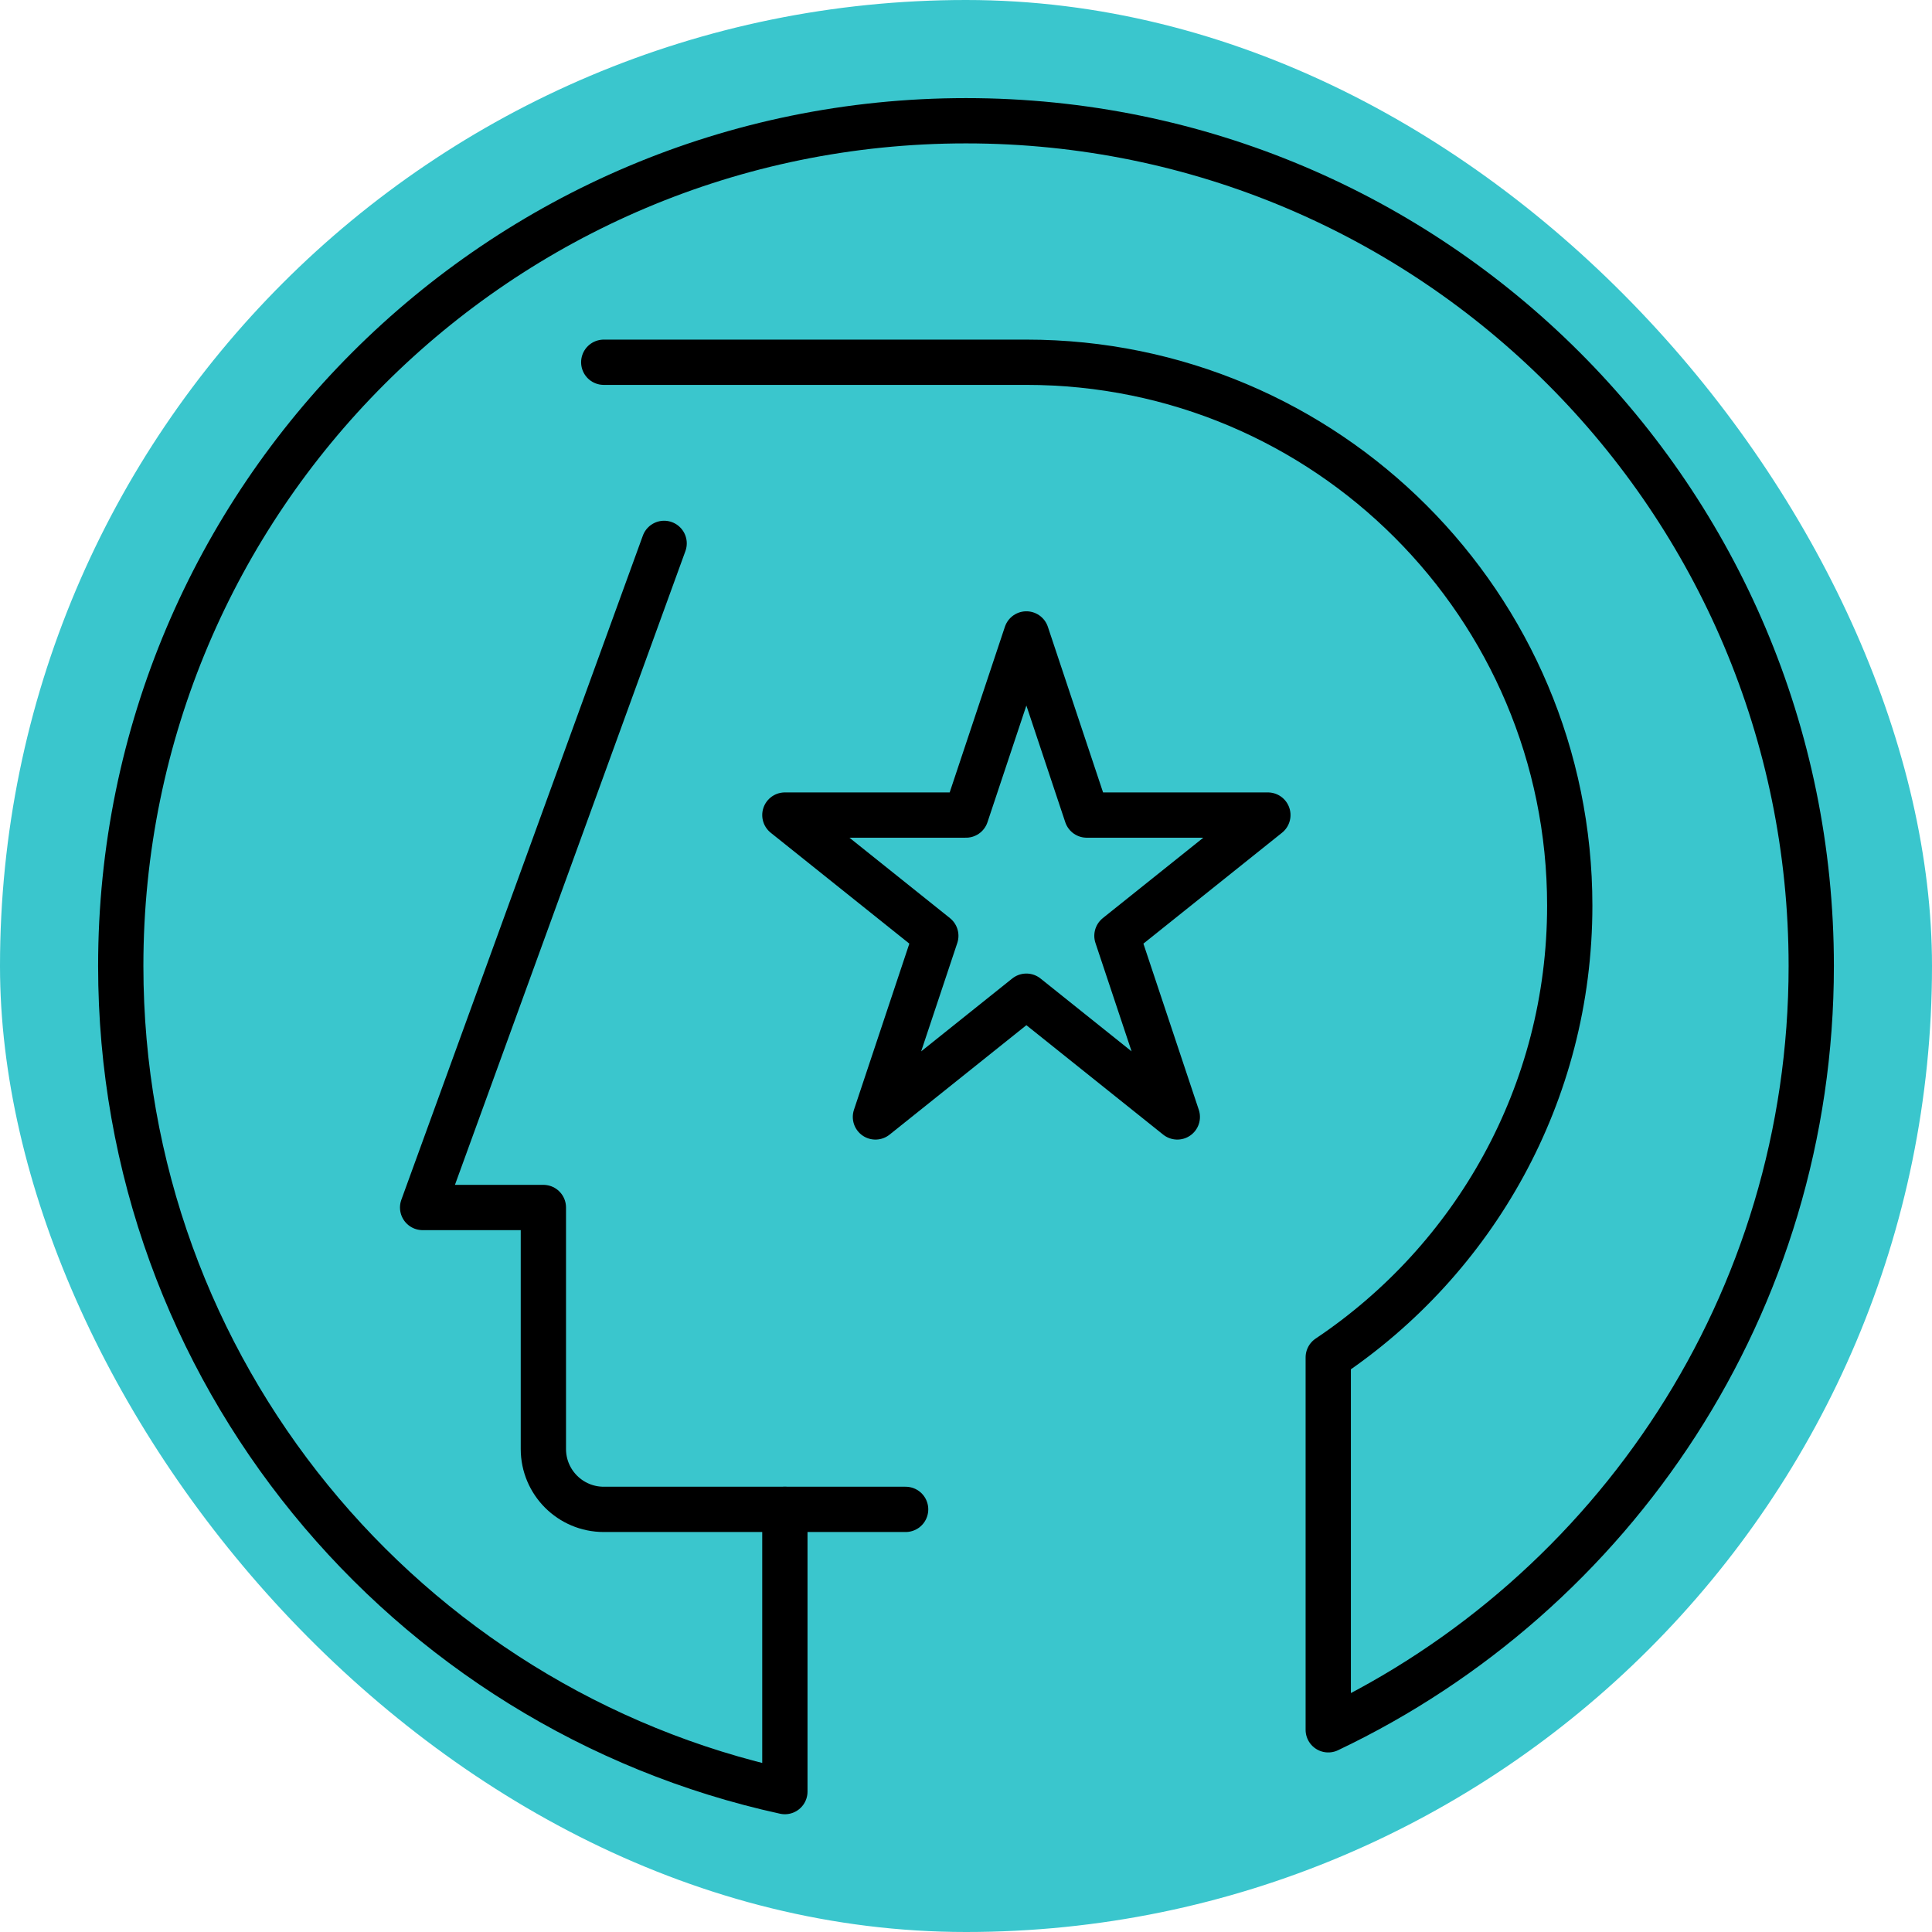
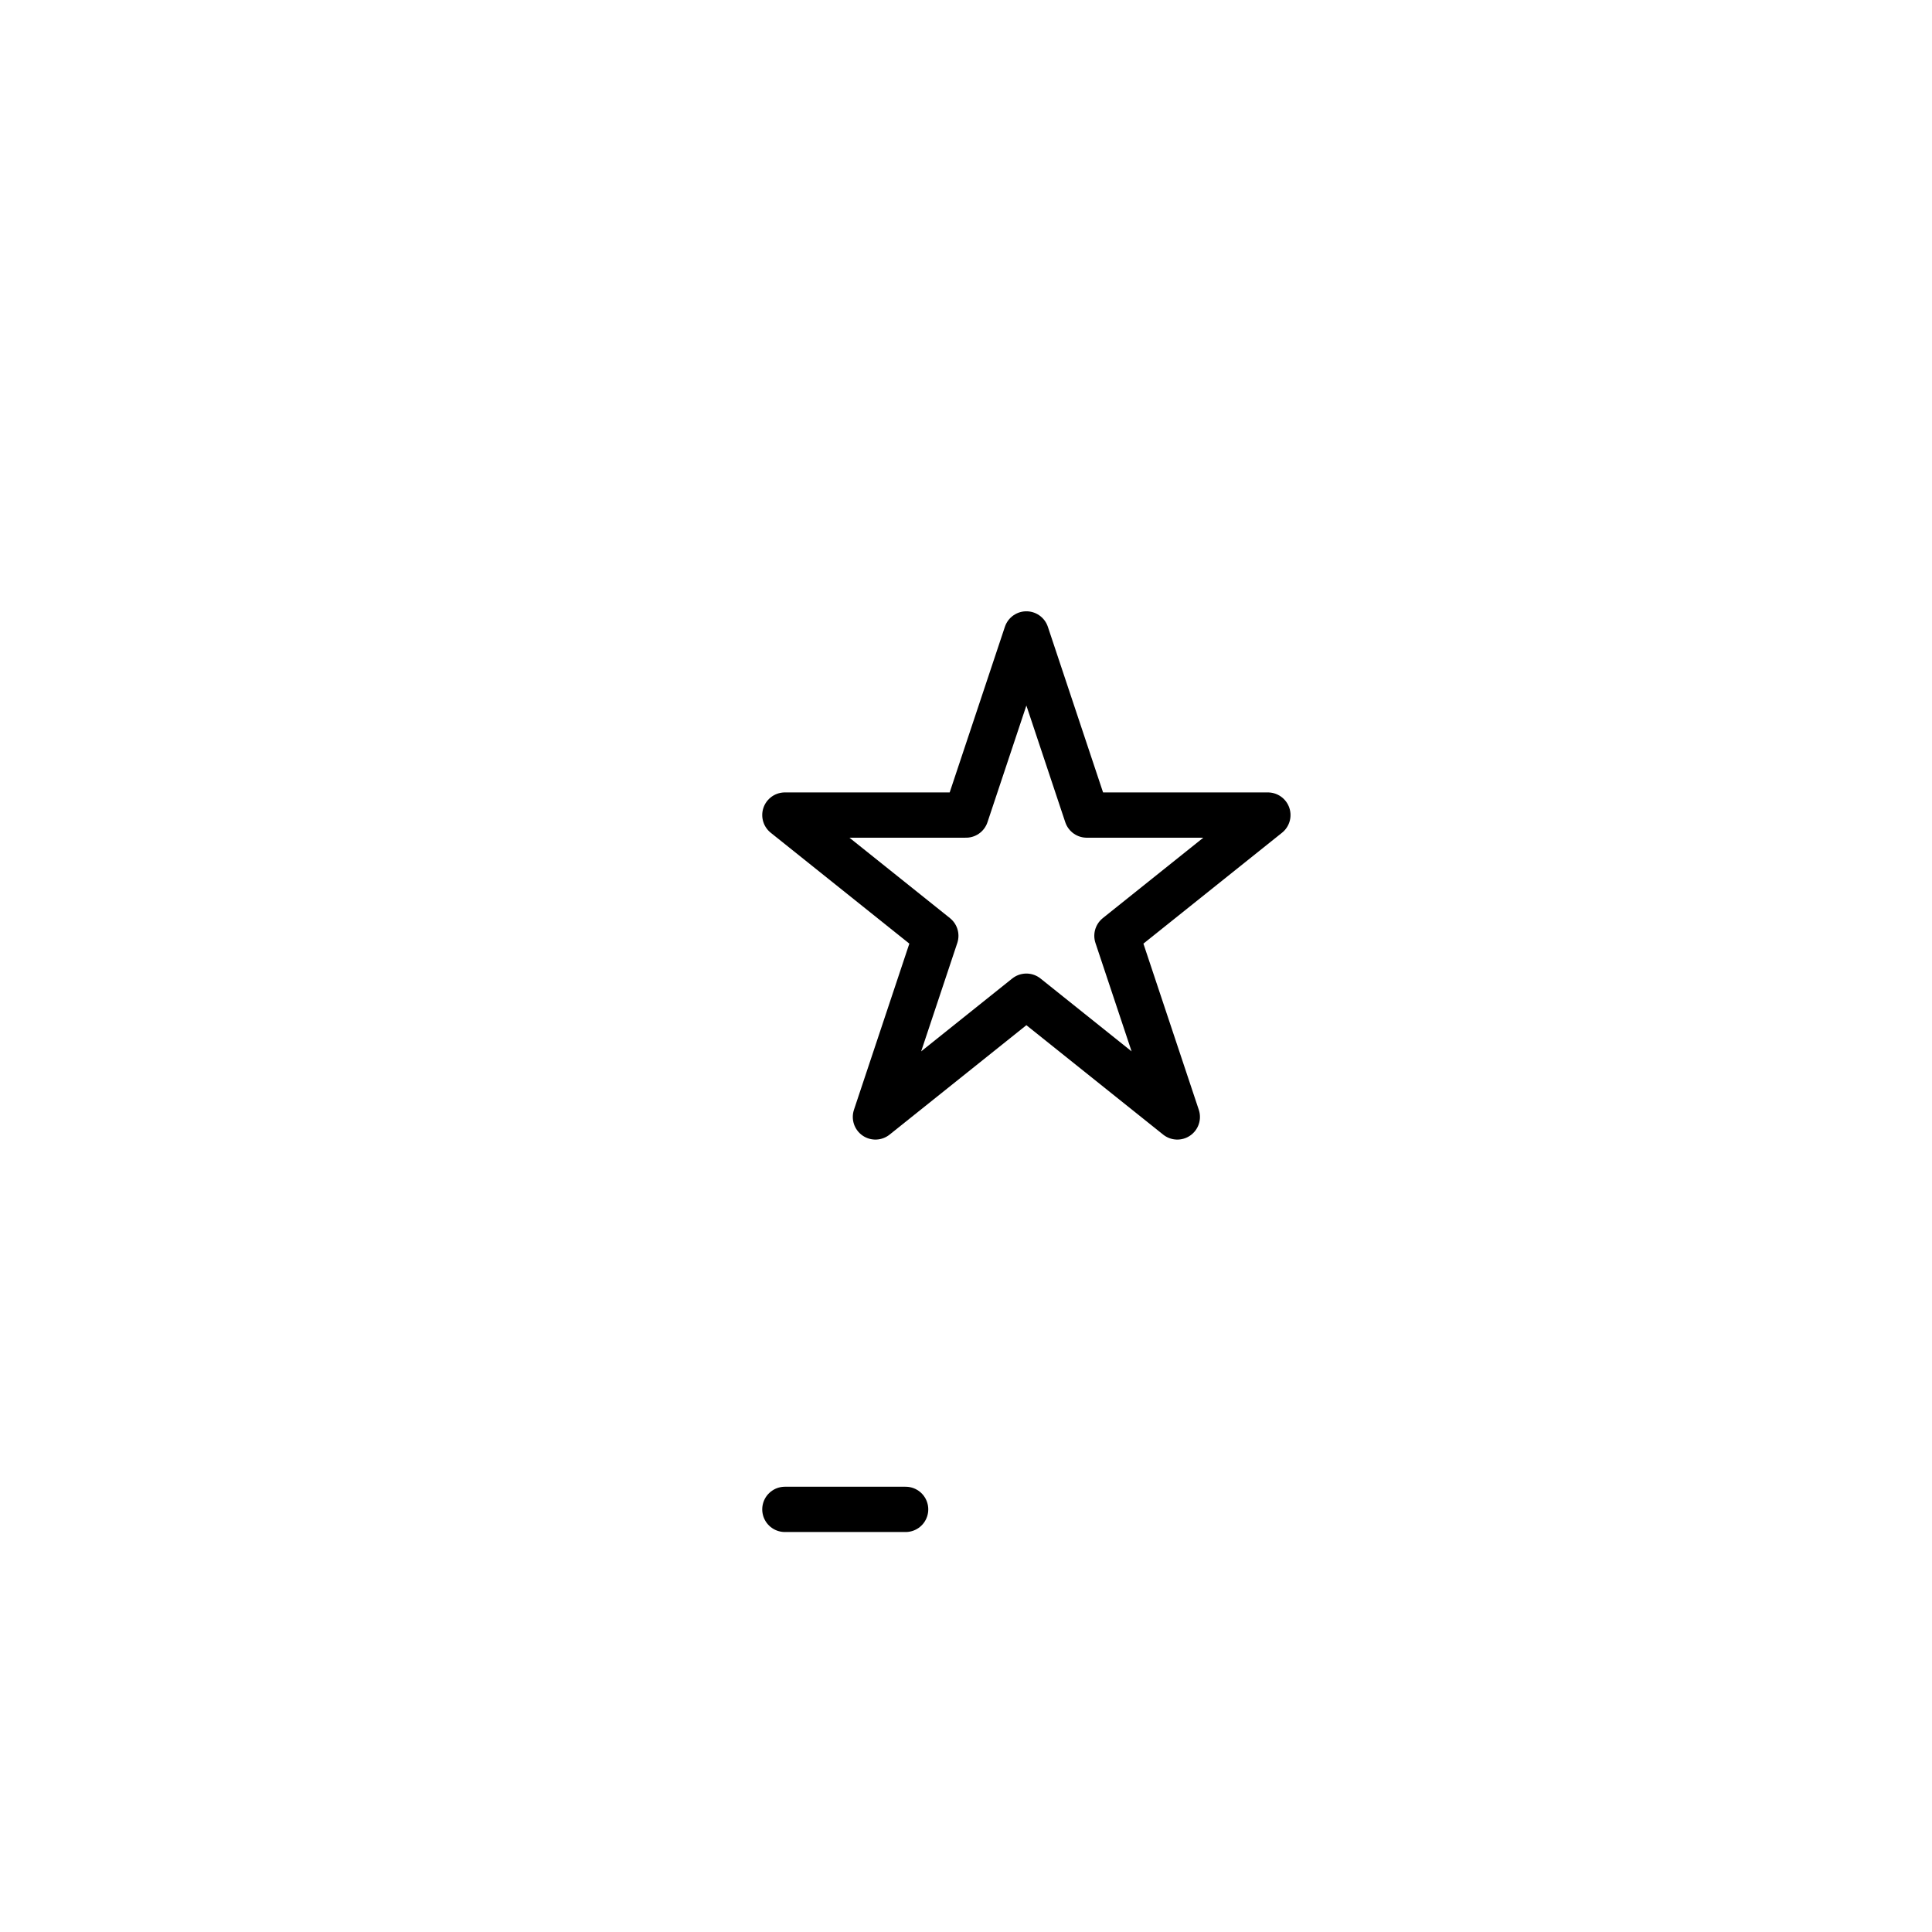
<svg xmlns="http://www.w3.org/2000/svg" width="192" height="192" viewBox="0 0 192 192" fill="none">
-   <rect width="192" height="192" rx="96" fill="#3AC6CD" />
  <path d="M78 150H90" stroke="black" stroke-width="4.5" stroke-miterlimit="10" stroke-linecap="round" stroke-linejoin="round" />
-   <path d="M60 36H102C131.823 36 156 60.177 156 90C156 108.72 146.469 125.205 132 134.895V171.906C160.377 158.424 180 129.507 180 96C180 49.611 142.395 12 96 12C49.611 12 12 49.611 12 96C12 136.209 40.263 169.803 78 178.047V150H60C56.688 150 54 147.312 54 144V120H42L66 54" stroke="black" stroke-width="4.5" stroke-miterlimit="10" stroke-linecap="round" stroke-linejoin="round" />
  <path d="M96 81L102 63L108 81H126L111 93L117 111L102 99L87 111L93 93L78 81H96Z" stroke="black" stroke-width="4.5" stroke-miterlimit="10" stroke-linecap="round" stroke-linejoin="round" />
</svg>